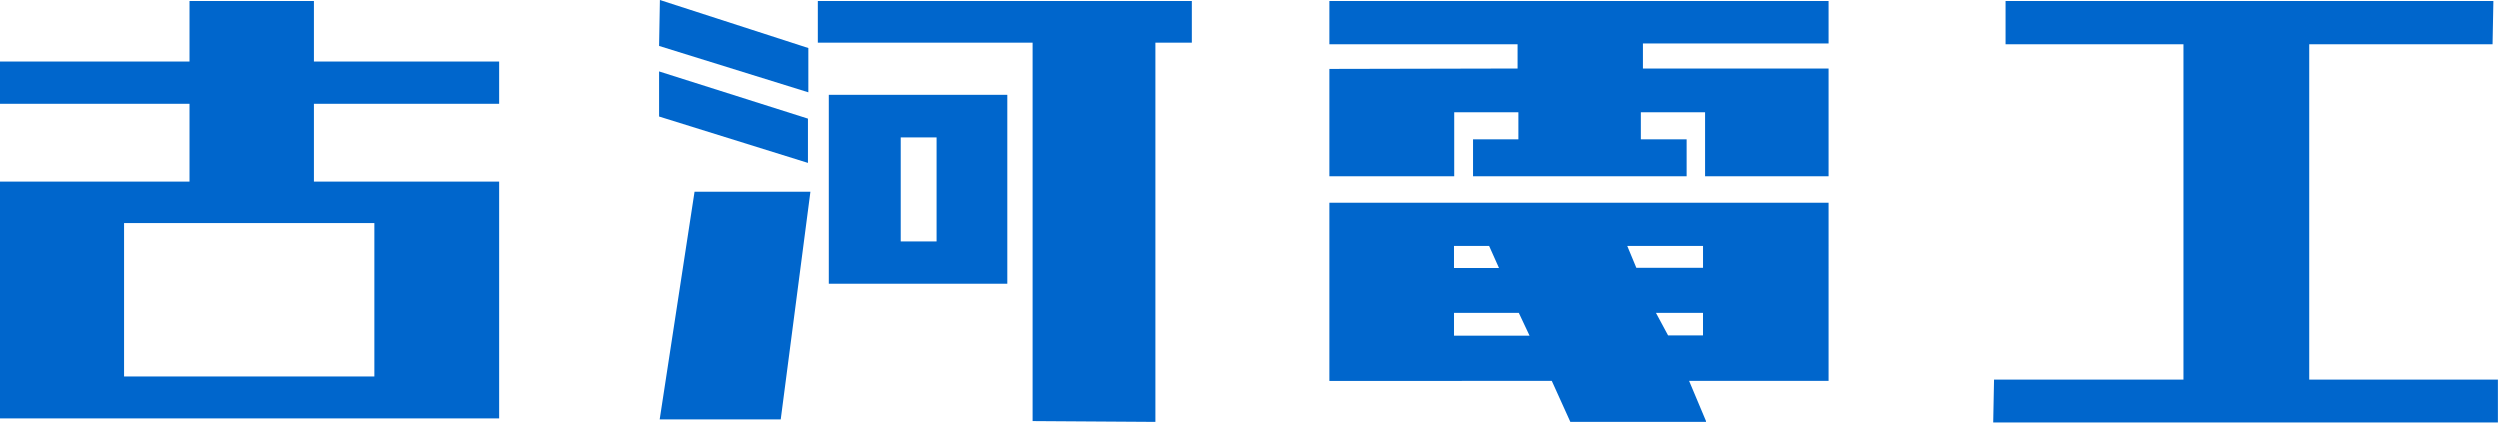
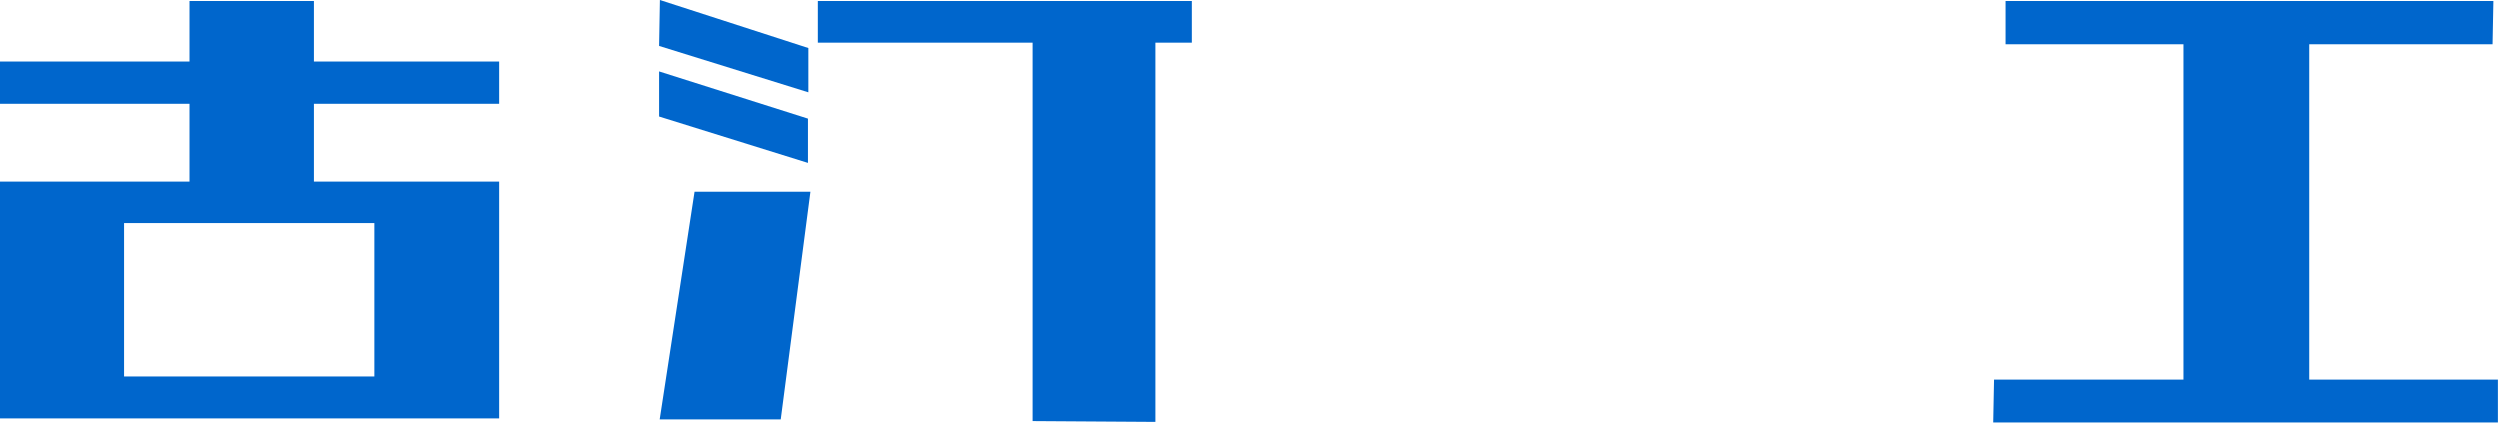
<svg xmlns="http://www.w3.org/2000/svg" version="1.1" x="0px" y="0px" width="169px" height="29px" viewBox="0 0 169 29" enable-background="new 0 0 169 29" xml:space="preserve">
  <g>
    <polygon fill="#0066cc" points="168.553,0.066 168.497,2.992 156.104,2.992 156.104,2.992 156.104,25.66 156.104,25.66    168.858,25.66 168.858,28.559 134.741,28.559 134.797,25.66 147.602,25.66 147.602,25.66 147.602,2.992 147.602,2.992    135.576,2.992 135.576,0.066  " />
    <g>
      <polygon fill="#0066cc" points="54.644,3.247 54.644,6.24 44.554,3.105 44.609,0   " />
      <polygon fill="#0066cc" points="80.568,0.066 80.568,2.886 78.105,2.886 78.105,28.52 69.804,28.465 69.804,2.886 55.285,2.886     55.285,0.066   " />
      <polygon fill="#0066cc" points="54.617,8.019 54.617,11.012 44.554,7.877 44.554,4.828   " />
-       <path fill="#0066cc" d="M68.094,6.494V19.18H56.027l0,0V6.41h12.067V6.494z M63.313,9.289h-2.424v7.032h2.424V9.289z" />
      <polygon fill="#0066cc" points="52.777,28.351 44.595,28.351 46.951,12.961 54.784,12.961   " />
    </g>
    <path fill="#0066cc" d="M21.221,4.158L21.221,4.158h12.521v2.859H21.221v5.261h12.521v16.007H0l0,0V12.278l0,0l0,0h12.811V7.018   l0,0H0l0,0V4.158h12.811V0.066h8.41V4.158z M25.308,15.078H8.387v10.371h16.92V15.191V15.078z" />
    <g>
-       <polygon fill="#0066cc" points="123.612,2.937 111.062,2.937 111.062,4.631 123.612,4.631 123.612,4.828 123.612,5.646     123.612,11.916 115.263,11.916 115.263,7.589 115.263,7.589 115.263,7.589 110.921,7.589 110.921,9.417 114.016,9.417     114.016,11.916 99.577,11.916 99.577,9.417 102.643,9.417 102.643,7.589 98.305,7.589 98.305,11.916 89.866,11.916 89.866,4.659     102.588,4.631 102.588,2.992 89.866,2.992 89.866,0.066 123.612,0.066   " />
-       <path fill="#0066cc" d="M123.612,25.748h-9.429l0,0l1.143,2.717v0.055h-9.171l-1.254-2.771h-0.111H89.866V13.705l0,0h33.746    V25.748z M100.665,16.627h-2.375v1.477v0.014h3.042L100.665,16.627z M115.124,16.627h-5.121l0,0l0.613,1.477h4.508v-0.003v0.003    V16.627z M102.671,21.149h-4.38v1.54h5.106L102.671,21.149z M111.942,21.149l0.82,1.524h2.361v-1.524H111.942z" />
-     </g>
+       </g>
  </g>
</svg>